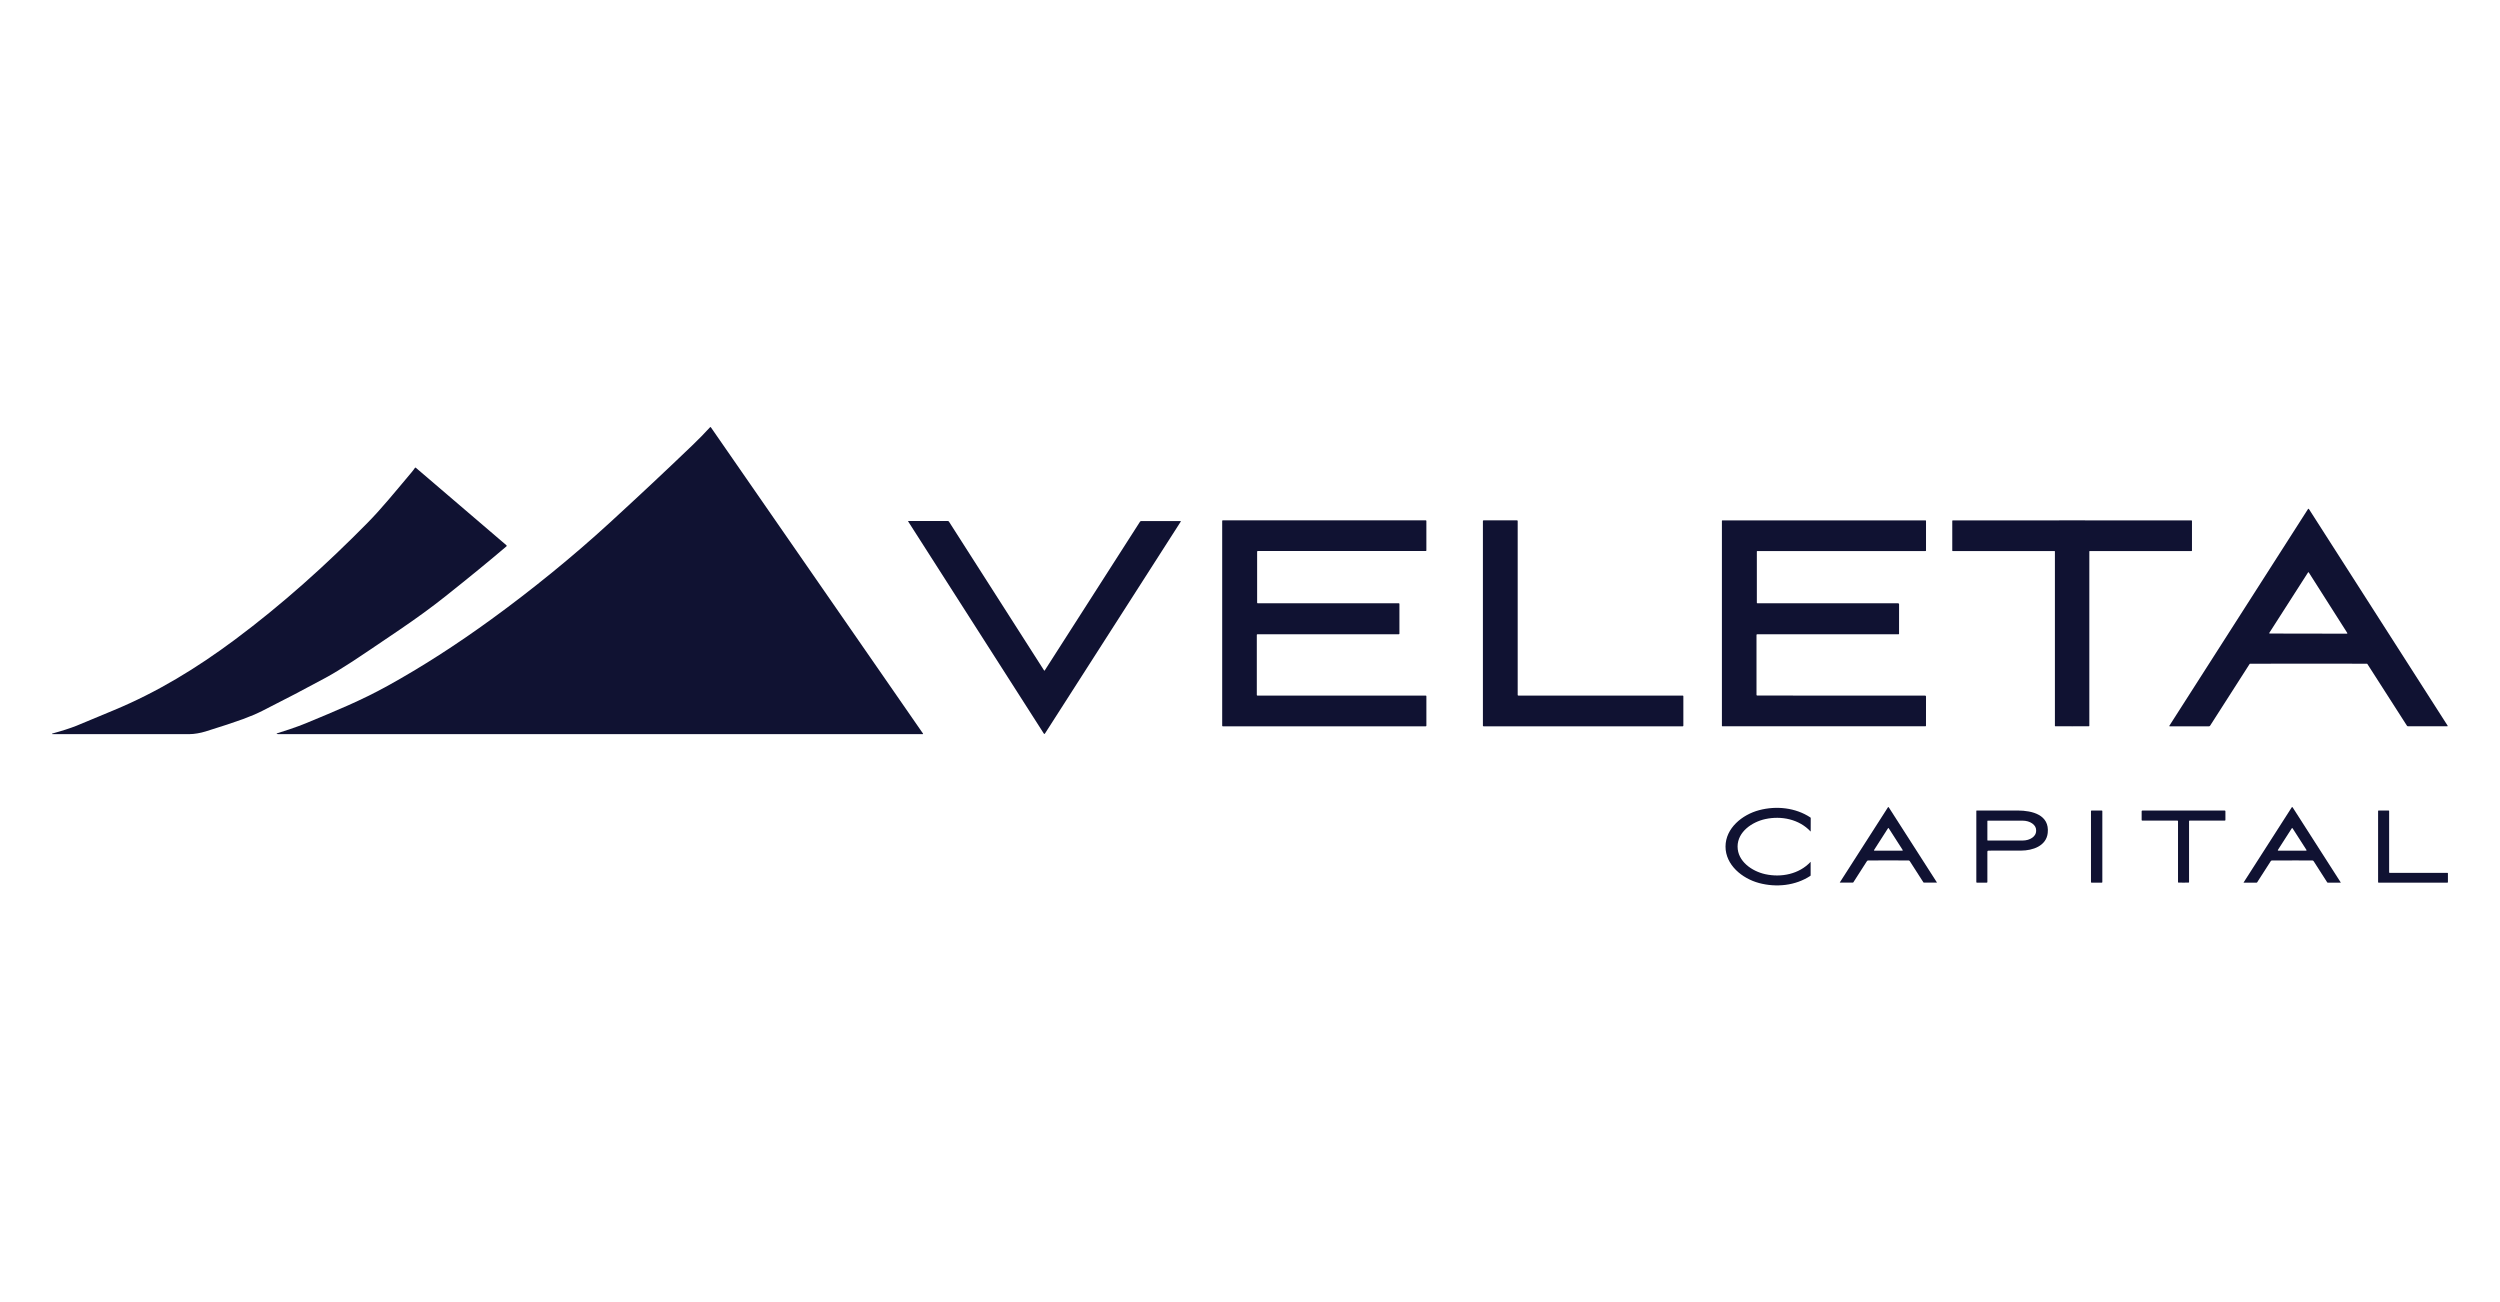
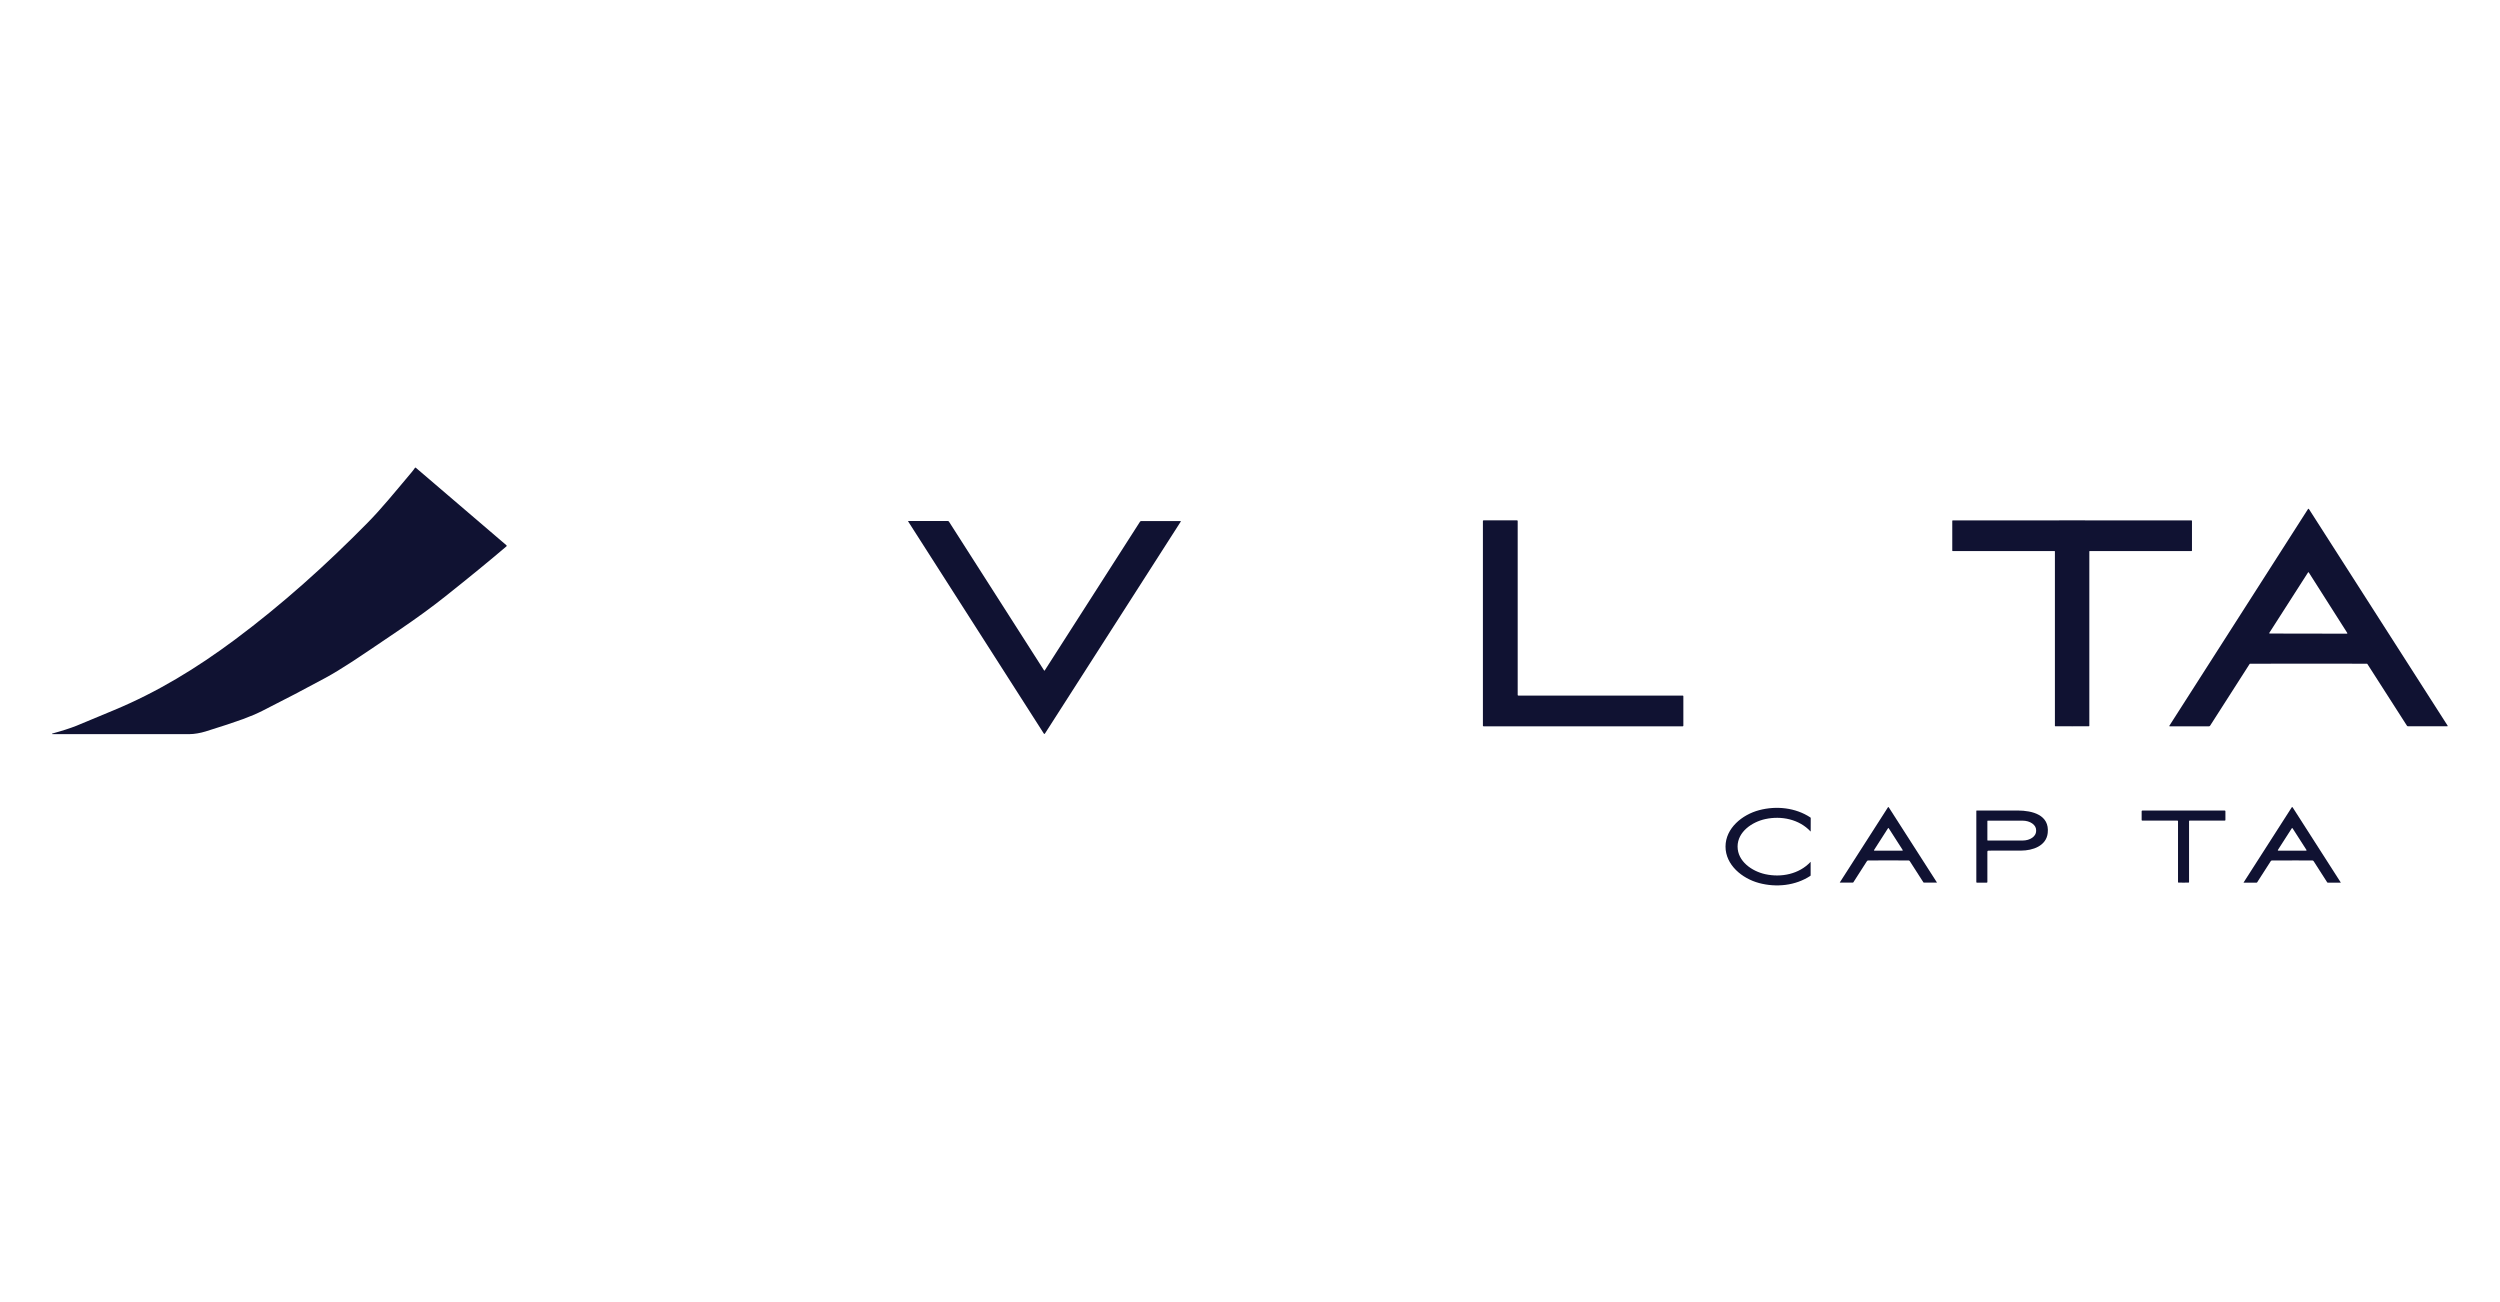
<svg xmlns="http://www.w3.org/2000/svg" width="240" height="125" viewBox="0 0 240 125" fill="none">
  <g clip-path="url(#clip0_1809_28865)">
-     <path d="M26.564 70.443C26.556 70.438 26.552 70.428 26.557 70.419C26.559 70.414 26.563 70.412 26.568 70.41C27.234 70.202 28.478 69.802 29.349 69.44C32.282 68.22 34.633 67.267 37.219 65.837C40.481 64.034 43.807 61.897 47.2 59.429C51.032 56.642 54.95 53.47 58.563 50.156C61.353 47.598 63.994 45.124 66.484 42.733C67.067 42.175 67.627 41.602 68.164 41.016C68.183 40.995 68.216 40.993 68.237 41.012C68.239 41.015 68.242 41.017 68.244 41.021L88.609 70.423C88.62 70.438 88.617 70.459 88.602 70.471C88.595 70.474 88.589 70.477 88.582 70.477C77.935 70.478 57.312 70.478 26.713 70.477C26.654 70.477 26.604 70.466 26.564 70.443Z" fill="#101232" />
    <path d="M5.024 70.419C5.953 70.165 6.723 69.916 7.333 69.676C7.34 69.673 8.546 69.172 10.95 68.171C15.095 66.446 18.848 64.164 22.55 61.406C27.089 58.022 31.272 54.267 35.294 50.18C36.596 48.858 37.763 47.423 39.502 45.353C39.615 45.221 39.726 45.074 39.835 44.914C39.852 44.889 39.887 44.881 39.911 44.897C39.914 44.899 39.916 44.9 39.918 44.902L48.622 52.35C48.648 52.373 48.651 52.413 48.63 52.438C48.627 52.441 48.625 52.443 48.622 52.446C46.999 53.831 45.041 55.435 42.746 57.258C41.477 58.267 40.011 59.336 38.351 60.464C36.072 62.012 34.567 63.025 33.836 63.502C32.827 64.16 31.965 64.683 31.251 65.071C29.364 66.095 27.347 67.15 25.2 68.234C24.654 68.51 24.034 68.775 23.34 69.029C22.49 69.34 21.293 69.736 19.746 70.216C19.244 70.371 18.659 70.478 18.156 70.478C13.49 70.478 9.116 70.478 5.032 70.474C5.017 70.477 5.003 70.465 5 70.45C4.998 70.435 5.009 70.421 5.024 70.419Z" fill="#101232" />
    <path d="M221.613 48.841C221.632 48.841 221.649 48.856 221.668 48.885C228.369 59.362 232.804 66.289 234.973 69.666C234.984 69.683 234.98 69.705 234.963 69.717C234.957 69.72 234.95 69.723 234.942 69.723H231.168C231.127 69.723 231.088 69.703 231.066 69.668L227.274 63.751C227.262 63.731 227.24 63.718 227.217 63.717C227.144 63.711 225.277 63.708 221.615 63.71C217.954 63.71 216.086 63.713 216.014 63.718C215.99 63.72 215.969 63.732 215.957 63.752L212.168 69.67C212.145 69.705 212.107 69.725 212.065 69.725H208.291C208.271 69.727 208.255 69.712 208.254 69.692C208.254 69.684 208.256 69.677 208.26 69.67C210.427 66.293 214.859 59.363 221.558 48.885C221.577 48.856 221.595 48.841 221.613 48.841ZM217.854 60.755C217.841 60.775 217.848 60.801 217.868 60.813C217.874 60.817 217.883 60.82 217.89 60.82L225.305 60.833C225.328 60.833 225.347 60.813 225.346 60.79C225.346 60.782 225.343 60.775 225.34 60.768L221.643 54.954C221.63 54.934 221.604 54.929 221.584 54.942C221.579 54.946 221.576 54.949 221.572 54.954L217.854 60.755Z" fill="#101232" />
-     <path d="M134.287 60.888H120.711C120.68 60.888 120.654 60.915 120.654 60.946V66.72C120.654 66.751 120.68 66.777 120.711 66.777H136.875C136.907 66.777 136.933 66.804 136.933 66.835V69.669C136.933 69.7 136.907 69.726 136.875 69.726H117.387C117.356 69.726 117.33 69.7 117.33 69.669V50.01C117.33 49.978 117.356 49.952 117.387 49.952H136.874C136.905 49.952 136.932 49.978 136.932 50.01V52.841C136.932 52.872 136.905 52.899 136.874 52.899H120.741C120.71 52.899 120.684 52.925 120.684 52.956V57.857C120.684 57.888 120.71 57.914 120.741 57.914H134.287C134.319 57.914 134.345 57.941 134.345 57.972V60.831C134.345 60.862 134.319 60.888 134.287 60.888Z" fill="#101232" />
    <path d="M145.758 66.776H161.542C161.575 66.776 161.602 66.803 161.602 66.837V69.665C161.602 69.699 161.575 69.725 161.542 69.725H142.419C142.386 69.725 142.359 69.699 142.359 69.665V50.015C142.359 49.981 142.386 49.955 142.419 49.955H145.638C145.672 49.955 145.698 49.981 145.698 50.015V66.716C145.698 66.75 145.724 66.776 145.758 66.776Z" fill="#101232" />
-     <path d="M182.224 57.916C182.273 57.916 182.311 57.955 182.311 58.002C182.311 58.002 182.311 58.002 182.311 58.003L182.309 60.849C182.309 60.871 182.291 60.888 182.27 60.888H168.689C168.653 60.888 168.624 60.919 168.624 60.954V66.707C168.624 66.744 168.654 66.774 168.691 66.774L184.801 66.776C184.854 66.776 184.897 66.819 184.897 66.873L184.895 69.673C184.895 69.7 184.874 69.723 184.847 69.723H165.343C165.32 69.723 165.303 69.705 165.303 69.683V50.006C165.303 49.979 165.324 49.956 165.351 49.956H184.848C184.875 49.956 184.897 49.979 184.897 50.006V52.851C184.897 52.879 184.875 52.901 184.848 52.901H168.698C168.675 52.901 168.657 52.92 168.657 52.943V57.863C168.657 57.892 168.68 57.914 168.709 57.914H182.225L182.224 57.916Z" fill="#101232" />
    <path d="M198.924 49.955C206.456 49.955 210.273 49.955 210.379 49.958C210.407 49.959 210.429 49.981 210.429 50.009V52.859C210.429 52.882 210.411 52.9 210.388 52.9H200.616C200.594 52.9 200.576 52.918 200.576 52.94V69.68C200.576 69.702 200.559 69.719 200.538 69.721C200.407 69.724 199.868 69.725 198.924 69.725C197.979 69.725 197.441 69.724 197.31 69.721C197.289 69.721 197.271 69.702 197.271 69.68V52.94C197.271 52.918 197.254 52.9 197.231 52.9H187.459C187.437 52.9 187.418 52.882 187.418 52.859V50.009C187.418 49.981 187.44 49.959 187.468 49.958C187.574 49.956 191.392 49.955 198.924 49.955Z" fill="#101232" />
    <path d="M100.264 64.38C100.277 64.38 100.285 64.375 100.292 64.367C103.933 58.68 106.983 53.919 109.439 50.085C109.464 50.047 109.506 50.024 109.551 50.024H113.33C113.346 50.024 113.36 50.038 113.36 50.054C113.36 50.059 113.359 50.065 113.355 50.069C108.669 57.382 104.32 64.168 100.31 70.429C100.304 70.437 100.298 70.444 100.289 70.447C100.28 70.451 100.27 70.452 100.26 70.452C100.252 70.452 100.242 70.451 100.233 70.447C100.224 70.444 100.218 70.437 100.212 70.429C96.207 64.166 91.864 57.376 87.184 50.058C87.176 50.044 87.179 50.026 87.193 50.018C87.198 50.015 87.203 50.013 87.209 50.013L90.988 50.017C91.033 50.017 91.076 50.039 91.101 50.078C93.554 53.914 96.599 58.677 100.235 64.367C100.242 64.375 100.25 64.38 100.264 64.38Z" fill="#101232" />
    <path d="M181.284 77.482C181.284 77.482 181.293 77.482 181.297 77.484C181.307 77.487 181.314 77.492 181.318 77.497L185.944 84.716C185.944 84.716 185.945 84.728 185.94 84.731C185.939 84.731 185.937 84.732 185.935 84.731H184.701C184.677 84.731 184.656 84.719 184.642 84.699L183.347 82.68C183.322 82.64 183.281 82.611 183.234 82.603C183.226 82.601 182.577 82.6 181.283 82.6C179.99 82.6 179.34 82.6 179.333 82.603C179.285 82.611 179.244 82.639 179.218 82.68L177.924 84.699C177.911 84.719 177.89 84.731 177.866 84.731H176.631C176.631 84.731 176.621 84.727 176.621 84.721C176.621 84.718 176.621 84.717 176.622 84.714L181.247 77.496C181.247 77.496 181.258 77.486 181.268 77.483C181.272 77.482 181.278 77.481 181.284 77.481V77.482ZM179.908 81.603C179.896 81.621 179.903 81.645 179.921 81.656C179.927 81.66 179.934 81.661 179.94 81.661H182.626C182.648 81.661 182.665 81.644 182.664 81.621C182.664 81.615 182.661 81.608 182.659 81.603L181.316 79.508C181.304 79.491 181.279 79.486 181.262 79.497C181.257 79.499 181.253 79.503 181.251 79.508L179.908 81.603Z" fill="#101232" />
    <path d="M220.049 82.602C218.756 82.602 218.105 82.602 218.097 82.605C218.05 82.613 218.009 82.642 217.984 82.682L216.688 84.701C216.674 84.721 216.653 84.733 216.63 84.733H215.395C215.395 84.733 215.385 84.729 215.385 84.723C215.385 84.72 215.385 84.719 215.386 84.716L220.014 77.495C220.014 77.495 220.026 77.485 220.036 77.482C220.039 77.482 220.044 77.482 220.048 77.482C220.054 77.482 220.061 77.482 220.064 77.482C220.074 77.485 220.082 77.49 220.086 77.495L224.712 84.718C224.712 84.718 224.713 84.73 224.708 84.733C224.707 84.733 224.704 84.734 224.703 84.733H223.468C223.444 84.733 223.423 84.721 223.409 84.701L222.115 82.681C222.09 82.64 222.047 82.612 222 82.603C221.993 82.602 221.343 82.601 220.049 82.601V82.602ZM218.676 81.597C218.664 81.617 218.67 81.643 218.69 81.656C218.696 81.66 218.705 81.662 218.712 81.662H221.386C221.41 81.662 221.429 81.643 221.429 81.62C221.429 81.612 221.426 81.603 221.423 81.597L220.086 79.514C220.073 79.494 220.047 79.488 220.027 79.5C220.021 79.504 220.017 79.509 220.013 79.514L218.676 81.597Z" fill="#101232" />
    <path d="M166.809 81.272C166.807 82.694 168.193 83.641 169.462 83.921C171.005 84.261 172.718 83.915 173.812 82.742C173.815 82.739 173.818 82.74 173.821 82.742C173.821 82.742 173.821 82.743 173.821 82.744V84.028C173.821 84.051 173.81 84.073 173.79 84.085C172.357 85.028 170.517 85.212 168.869 84.771C167.246 84.337 165.648 83.037 165.65 81.269C165.653 79.501 167.256 78.206 168.879 77.776C170.528 77.34 172.368 77.531 173.799 78.477C173.818 78.489 173.83 78.511 173.83 78.534L173.826 79.818C173.826 79.818 173.822 79.823 173.818 79.823H173.816C172.725 78.647 171.012 78.296 169.469 78.631C168.2 78.907 166.809 79.849 166.808 81.272H166.809Z" fill="#101232" />
    <path d="M190.788 81.751V84.677C190.788 84.708 190.763 84.733 190.732 84.733H189.778C189.749 84.733 189.727 84.71 189.727 84.683V77.849C189.727 77.828 189.744 77.81 189.765 77.81C191.283 77.806 192.6 77.808 193.718 77.81C195.088 77.816 196.775 78.219 196.581 79.971C196.444 81.216 195.133 81.655 194.031 81.657C192.805 81.661 191.755 81.663 190.878 81.661C190.829 81.661 190.789 81.7 190.788 81.749C190.788 81.749 190.788 81.749 190.788 81.75V81.751ZM190.788 78.824V80.651C190.788 80.674 190.805 80.691 190.828 80.691H194.177C194.89 80.691 195.468 80.288 195.468 79.789V79.686C195.468 79.187 194.89 78.784 194.177 78.784H190.828C190.805 78.784 190.788 78.801 190.788 78.824Z" fill="#101232" />
-     <path d="M201.771 77.81H200.788C200.758 77.81 200.734 77.834 200.734 77.864V84.681C200.734 84.711 200.758 84.735 200.788 84.735H201.771C201.8 84.735 201.824 84.711 201.824 84.681V77.864C201.824 77.834 201.8 77.81 201.771 77.81Z" fill="#101232" />
    <path d="M209.619 77.809C210.956 77.809 212.274 77.809 213.574 77.811C213.61 77.811 213.64 77.842 213.64 77.879V78.719C213.64 78.752 213.612 78.78 213.577 78.78H210.199C210.171 78.78 210.149 78.802 210.149 78.83V84.68C210.149 84.707 210.129 84.728 210.103 84.732C210.098 84.732 209.937 84.733 209.619 84.733C209.301 84.733 209.14 84.733 209.135 84.732C209.109 84.728 209.089 84.707 209.089 84.68V78.83C209.089 78.802 209.066 78.78 209.039 78.78H205.66C205.625 78.78 205.598 78.752 205.598 78.719V77.879C205.598 77.842 205.628 77.814 205.664 77.812C206.963 77.81 208.282 77.809 209.619 77.809Z" fill="#101232" />
-     <path d="M229.404 83.793H234.953C234.98 83.793 235.001 83.814 235.001 83.841V84.685C235.001 84.712 234.98 84.733 234.953 84.733H228.344C228.318 84.733 228.297 84.712 228.297 84.685V77.856C228.297 77.83 228.318 77.809 228.344 77.809H229.31C229.336 77.809 229.357 77.83 229.357 77.856V83.745C229.357 83.772 229.378 83.793 229.404 83.793Z" fill="#101232" />
  </g>
  <defs>
    <clipPath id="clip0_1809_28865">
      <rect width="230" height="44" fill="white" transform="translate(5 41)" />
    </clipPath>
  </defs>
</svg>